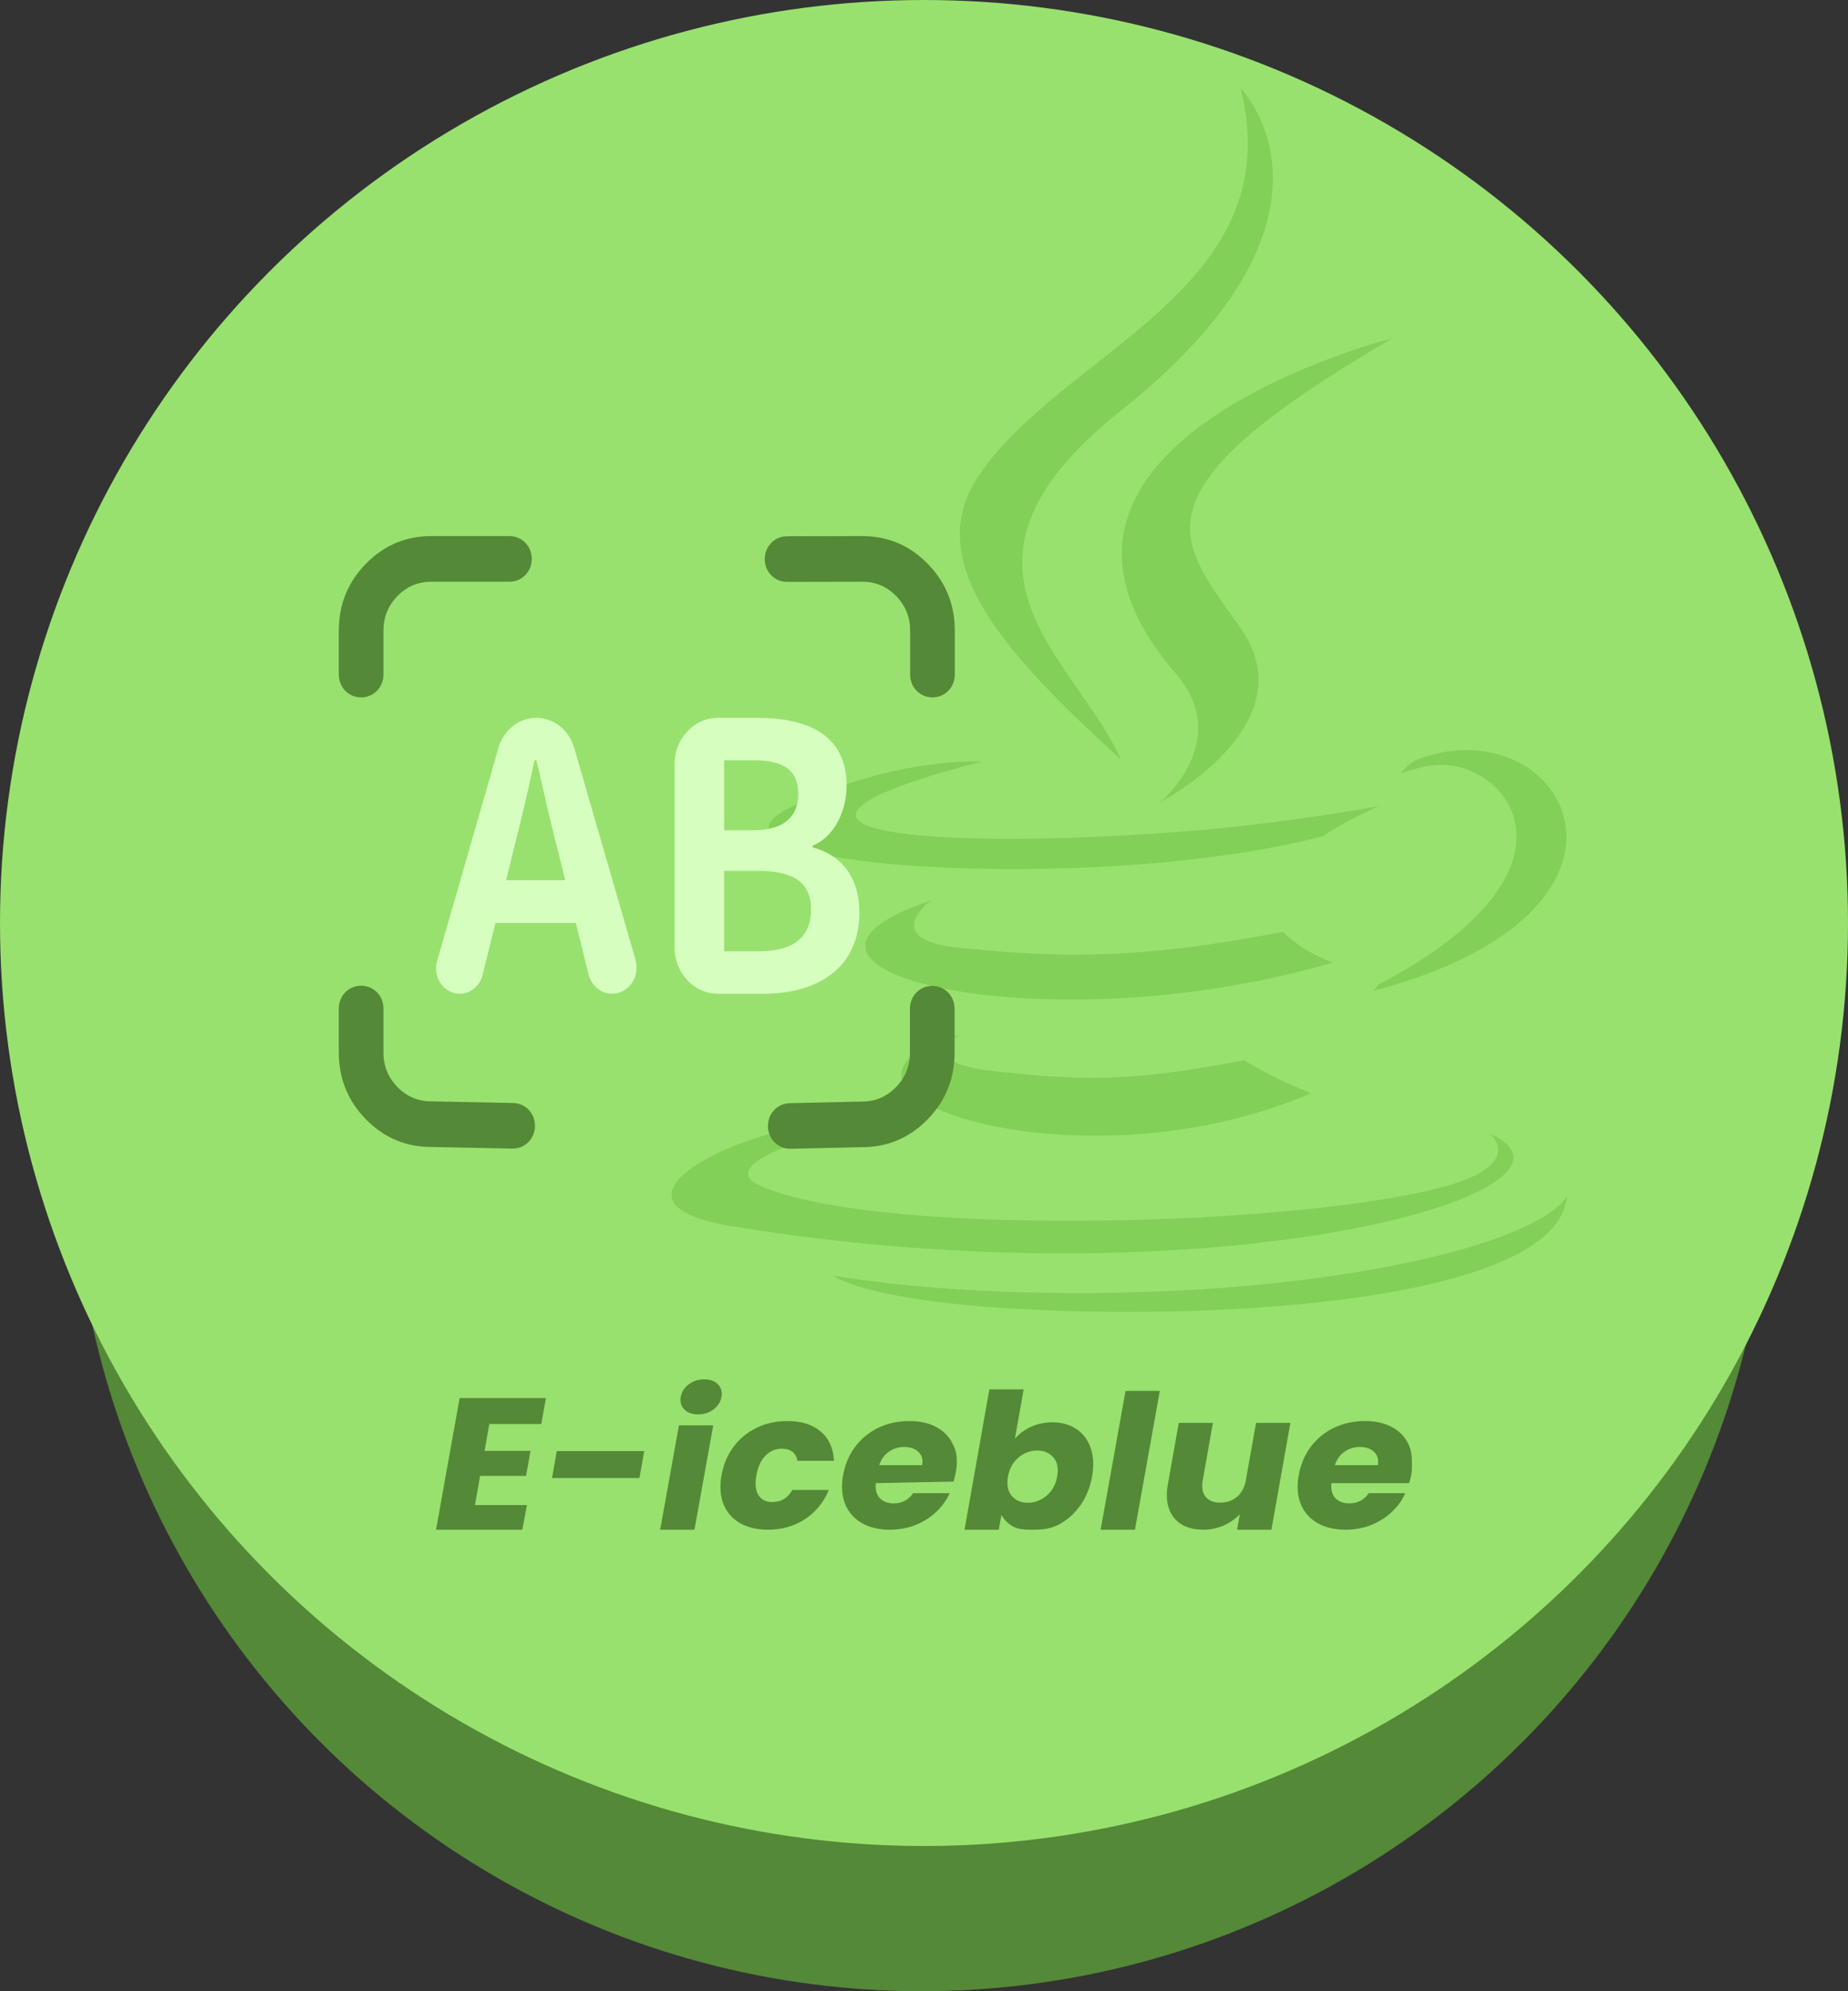
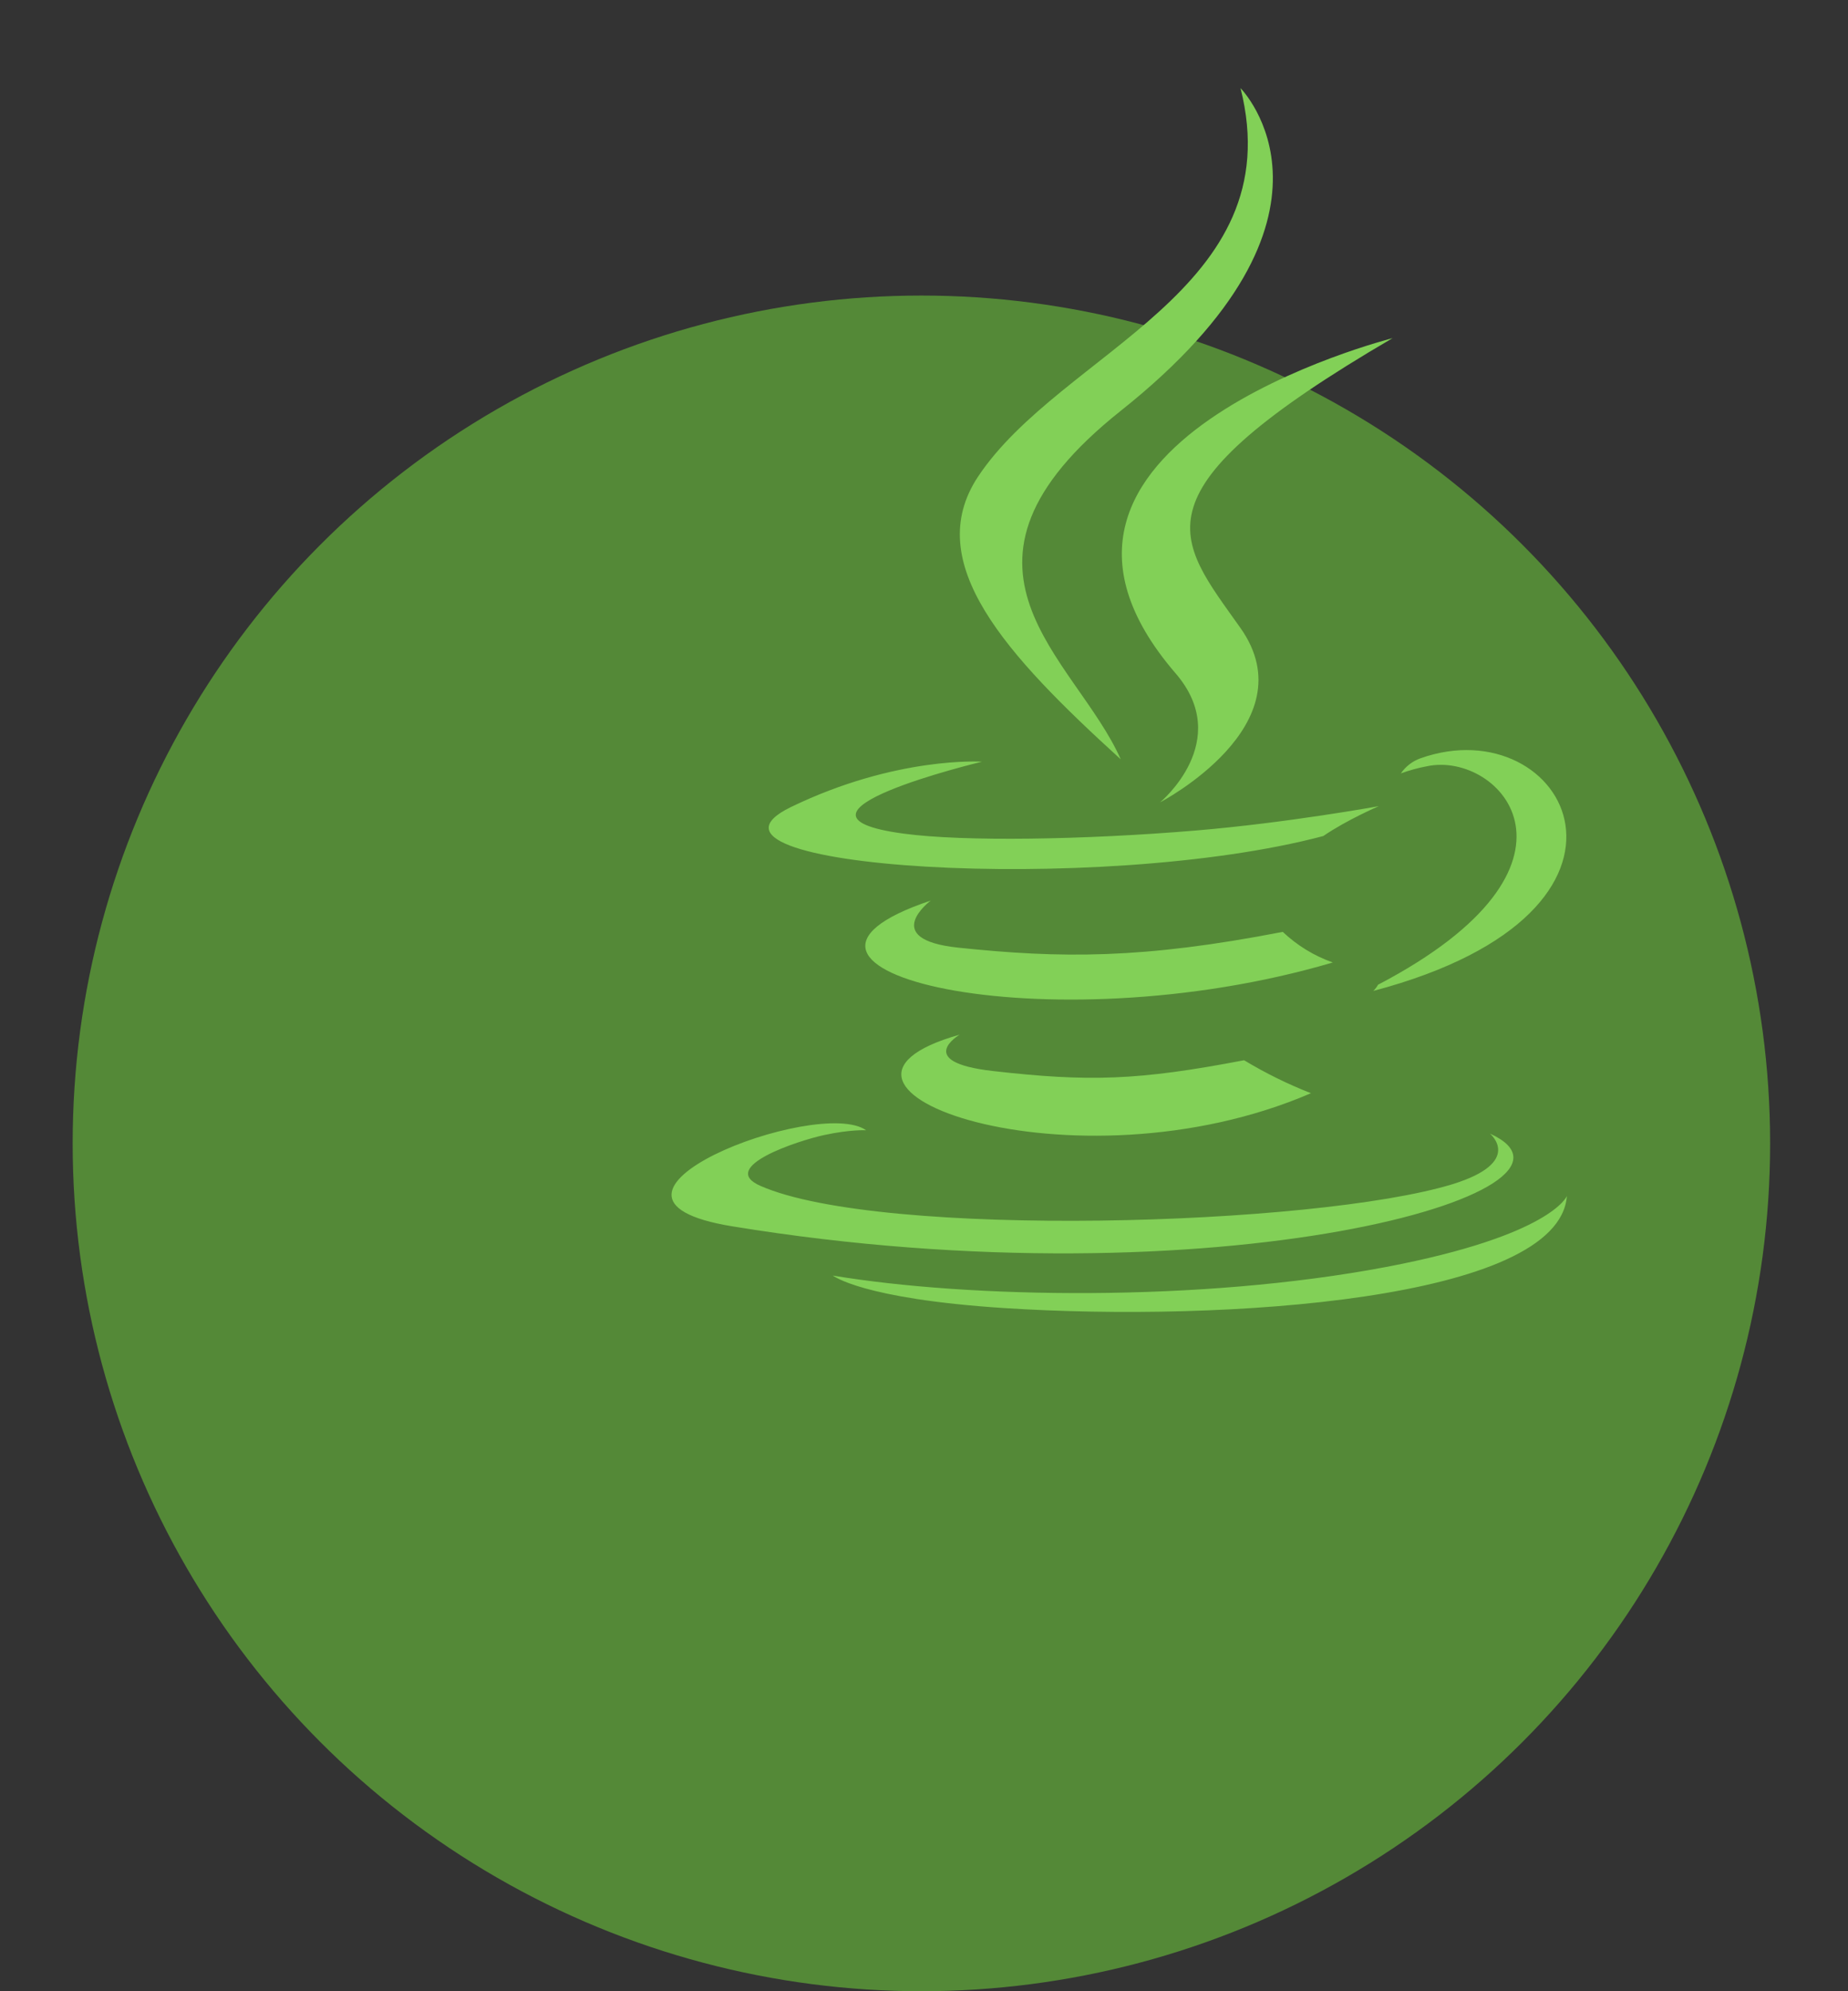
<svg xmlns="http://www.w3.org/2000/svg" viewBox="0 0 78 84" width="78" height="84" fill="none" customFrame="#000000">
  <rect x="0" y="0" width="78" height="84" fill="#333333" stroke="none" />
  <g id="ocr-java">
    <ellipse id="椭圆 35" rx="35.823" ry="35.766" cx="38.89" cy="48.234" fill="rgb(84,137,55)" />
-     <ellipse id="椭圆 34" rx="39" ry="38.937" cx="39" cy="38.937" fill="rgb(152,225,111)" />
    <path id="矢量 2" d="M55.854 35.268C56.835 34.593 58.196 34.008 58.196 34.008C58.196 34.008 54.322 34.714 50.468 35.036C45.752 35.429 40.686 35.51 38.143 35.167C32.126 34.361 41.447 32.132 41.447 32.132C41.447 32.132 37.833 31.89 33.378 34.048C28.122 36.609 46.393 37.779 55.854 35.268ZM47.304 32.032C45.402 27.726 38.984 23.945 47.304 17.331C57.682 9.083 52.36 3.719 52.36 3.719C54.512 12.239 44.791 14.82 41.277 20.113C38.884 23.733 42.448 27.615 47.304 32.032L47.304 32.032ZM58.777 14.265C58.787 14.265 41.237 18.682 49.617 28.402C52.089 31.265 48.966 33.846 48.966 33.846C48.966 33.846 55.243 30.579 52.36 26.496C49.667 22.685 47.604 20.789 58.777 14.265L58.777 14.265ZM58.166 41.54C58.111 41.636 58.044 41.723 57.966 41.802C70.811 38.404 66.085 29.813 59.948 31.991C59.609 32.117 59.335 32.328 59.127 32.626C59.486 32.495 59.853 32.395 60.229 32.324C63.332 31.669 67.787 36.508 58.166 41.54ZM62.888 47.821C62.888 47.821 64.339 49.021 61.296 49.959C55.499 51.723 37.188 52.258 32.102 50.029C30.27 49.233 33.704 48.114 34.786 47.882C35.907 47.64 36.557 47.68 36.557 47.68C34.525 46.238 23.413 50.513 30.911 51.733C51.358 55.081 68.194 50.231 62.888 47.821ZM40.506 43.647C32.627 45.865 45.302 50.443 55.333 46.117C54.353 45.734 53.412 45.27 52.51 44.726C48.035 45.583 45.962 45.643 41.898 45.18C38.544 44.796 40.506 43.647 40.506 43.647L40.506 43.647ZM58.507 53.447C50.628 54.94 40.907 54.768 35.15 53.81C35.15 53.8 36.331 54.789 42.398 55.182C51.629 55.777 65.805 54.849 66.135 50.453C66.135 50.453 65.495 52.117 58.507 53.447ZM54.142 39.311C48.215 40.461 44.781 40.431 40.446 39.977C37.092 39.624 39.285 37.991 39.285 37.991C30.595 40.894 44.11 44.181 56.254 40.602C55.461 40.32 54.757 39.89 54.142 39.311Z" fill="rgb(130,208,87)" fill-rule="evenodd" />
-     <path id="矢量 260" d="M29.466 59.666C29.212 59.666 29.017 59.596 28.881 59.455C28.774 59.344 28.72 59.212 28.72 59.059C28.72 59.018 28.724 58.975 28.732 58.931C28.77 58.717 28.882 58.541 29.068 58.4C29.255 58.258 29.475 58.188 29.729 58.188C29.977 58.188 30.169 58.258 30.305 58.4C30.412 58.51 30.465 58.642 30.465 58.797C30.465 58.84 30.461 58.884 30.453 58.931C30.416 59.139 30.304 59.313 30.118 59.455C29.931 59.596 29.714 59.666 29.466 59.666ZM42.837 60.695C43.01 60.487 43.235 60.32 43.511 60.192C43.787 60.065 44.09 60.001 44.418 60.001C44.808 60.001 45.144 60.094 45.427 60.28C45.709 60.466 45.912 60.732 46.033 61.08Q46.143 61.391 46.143 61.763C46.143 61.928 46.127 62.102 46.094 62.285C46.013 62.742 45.85 63.146 45.605 63.496C45.359 63.844 45.062 64.113 44.712 64.303C44.363 64.492 43.994 64.531 43.604 64.531C43.27 64.531 42.99 64.523 42.764 64.399C42.538 64.273 42.373 64.106 42.268 63.9L42.157 64.531L40.71 64.531L41.759 58.611L43.207 58.611L42.837 60.695ZM48.953 58.675L47.904 64.531L46.456 64.531L47.506 58.675L48.953 58.675ZM20.653 60.073L20.452 61.206L22.392 61.206L22.204 62.261L20.265 62.261L20.046 63.492L22.24 63.492L22.046 64.531L18.404 64.531L19.4 58.979L23.041 58.979L22.847 60.073L20.653 60.073ZM30.453 62.238C30.535 61.775 30.707 61.371 30.968 61.025C31.231 60.678 31.558 60.411 31.949 60.225C32.341 60.039 32.768 59.946 33.231 59.946C33.824 59.946 34.293 60.093 34.638 60.385C34.985 60.678 35.173 61.09 35.202 61.624L33.661 61.624C33.592 61.283 33.371 61.113 32.998 61.113C32.733 61.113 32.504 61.21 32.311 61.405C32.118 61.599 31.989 61.876 31.925 62.238Q31.892 62.424 31.892 62.581C31.892 62.782 31.933 62.946 32.014 63.075C32.138 63.268 32.333 63.365 32.597 63.365C32.971 63.365 33.253 63.195 33.443 62.854L34.984 62.854C34.767 63.375 34.431 63.786 33.977 64.085C33.525 64.382 33.005 64.531 32.417 64.531C31.954 64.531 31.56 64.438 31.234 64.252C30.909 64.065 30.677 63.799 30.537 63.453C30.45 63.236 30.407 62.996 30.407 62.733C30.407 62.576 30.422 62.411 30.453 62.238ZM40.344 62.101C40.321 62.23 40.289 62.363 40.248 62.501L36.966 62.566C36.962 62.61 36.959 62.653 36.959 62.695C36.959 62.909 37.018 63.078 37.136 63.201C37.277 63.347 37.469 63.42 37.712 63.42C38.073 63.42 38.35 63.276 38.543 62.989L40.084 62.989C39.953 63.282 39.763 63.546 39.515 63.78C39.268 64.014 38.977 64.198 38.642 64.332C38.308 64.465 37.949 64.531 37.566 64.531C37.103 64.531 36.707 64.438 36.379 64.252C36.051 64.065 35.816 63.799 35.673 63.453C35.584 63.234 35.539 62.992 35.539 62.727Q35.539 62.494 35.585 62.238C35.667 61.775 35.839 61.371 36.1 61.025C36.363 60.678 36.691 60.411 37.086 60.225C37.48 60.039 37.911 59.946 38.38 59.946C38.838 59.946 39.228 60.037 39.552 60.218C39.876 60.398 40.108 60.656 40.248 60.992C40.341 61.166 40.386 61.389 40.386 61.645C40.386 61.788 40.372 61.941 40.344 62.101ZM59.523 62.403C59.507 62.459 59.49 62.515 59.474 62.566L56.197 62.566C56.193 62.61 56.19 62.653 56.19 62.695C56.19 62.909 56.249 63.078 56.367 63.201C56.508 63.347 56.7 63.42 56.943 63.42C57.304 63.42 57.581 63.276 57.774 62.989L59.315 62.989C59.184 63.282 58.994 63.546 58.746 63.78C58.499 64.014 58.208 64.198 57.873 64.332C57.539 64.465 57.18 64.531 56.797 64.531C56.334 64.531 55.938 64.438 55.61 64.252C55.282 64.065 55.047 63.799 54.904 63.453C54.815 63.234 54.77 62.992 54.77 62.727C54.77 62.572 54.785 62.409 54.816 62.238C54.898 61.775 55.07 61.371 55.331 61.025C55.594 60.678 55.922 60.411 56.317 60.225C56.711 60.039 57.142 59.946 57.611 59.946C58.069 59.946 58.459 60.037 58.783 60.218C59.107 60.398 59.339 60.656 59.479 60.992C59.581 61.237 59.595 61.495 59.595 61.788C59.595 61.808 59.595 61.829 59.595 61.85C59.594 62.033 59.577 62.218 59.523 62.403ZM54.464 60.025L53.664 64.531L52.215 64.531L52.33 63.876C52.149 64.072 51.922 64.231 51.648 64.352C51.376 64.471 51.088 64.531 50.783 64.531C50.422 64.531 50.116 64.455 49.866 64.303C49.617 64.151 49.442 63.931 49.34 63.644C49.279 63.473 49.249 63.283 49.249 63.076C49.249 62.935 49.263 62.787 49.29 62.63L49.753 60.025L51.194 60.025L50.764 62.447C50.749 62.531 50.742 62.61 50.742 62.684C50.742 62.87 50.789 63.023 50.885 63.141C51.02 63.306 51.226 63.389 51.503 63.389C51.785 63.389 52.023 63.306 52.215 63.141C52.408 62.976 52.531 62.744 52.584 62.447L53.014 60.025L54.464 60.025ZM30.104 60.128L29.312 64.531L27.864 64.531L28.656 60.128L30.104 60.128ZM38.922 61.807C38.932 61.755 38.936 61.705 38.936 61.658C38.936 61.492 38.88 61.356 38.767 61.249C38.622 61.11 38.423 61.041 38.169 61.041C37.925 61.041 37.708 61.107 37.517 61.241C37.328 61.374 37.192 61.562 37.109 61.807L38.922 61.807ZM58.153 61.807C58.163 61.755 58.167 61.705 58.167 61.658C58.167 61.492 58.111 61.356 57.998 61.249C57.853 61.11 57.654 61.041 57.4 61.041C57.156 61.041 56.939 61.107 56.748 61.241C56.559 61.374 56.423 61.562 56.34 61.807L58.153 61.807ZM44.622 62.285C44.638 62.194 44.646 62.109 44.646 62.029C44.646 61.807 44.585 61.625 44.462 61.483C44.297 61.288 44.068 61.191 43.774 61.191C43.486 61.191 43.224 61.289 42.987 61.487C42.753 61.684 42.605 61.952 42.545 62.293C42.528 62.384 42.52 62.47 42.52 62.551C42.52 62.773 42.581 62.955 42.701 63.1C42.867 63.296 43.095 63.394 43.383 63.394C43.671 63.394 43.934 63.295 44.172 63.096C44.412 62.896 44.562 62.625 44.622 62.285ZM27.192 61.214L26.991 62.349L23.299 62.349L23.5 61.214L27.192 61.214Z" fill="rgb(84,137,55)" fill-rule="evenodd" />
    <g id="组合 236">
-       <path id="矢量 37" d="M14.3 26.601L14.3 28.457C14.3 28.995 14.714 29.419 15.242 29.419C15.77 29.419 16.185 28.995 16.185 28.457L16.185 26.601C16.185 26.317 16.234 26.053 16.333 25.81C16.431 25.567 16.579 25.345 16.776 25.143C16.974 24.942 17.191 24.791 17.429 24.691C17.667 24.59 17.925 24.54 18.204 24.54L21.503 24.54C22.031 24.54 22.445 24.116 22.445 23.578C22.445 23.039 22.031 22.615 21.503 22.615L18.204 22.615C17.665 22.615 17.166 22.713 16.706 22.907C16.245 23.102 15.825 23.394 15.443 23.783C15.062 24.172 14.776 24.601 14.586 25.071C14.395 25.541 14.3 26.051 14.3 26.601ZM36.395 22.615L33.221 22.623C32.693 22.623 32.278 23.046 32.278 23.585C32.278 24.124 32.693 24.547 33.221 24.547L36.395 24.54C36.674 24.54 36.932 24.59 37.17 24.69C37.408 24.791 37.626 24.942 37.823 25.143C38.02 25.345 38.168 25.567 38.267 25.809C38.366 26.052 38.415 26.317 38.415 26.601L38.415 28.456C38.415 28.995 38.83 29.419 39.357 29.419C39.885 29.419 40.3 28.995 40.3 28.456L40.3 26.601C40.3 26.051 40.205 25.541 40.014 25.071C39.823 24.601 39.537 24.172 39.156 23.783C38.775 23.394 38.354 23.102 37.894 22.907C37.434 22.713 36.934 22.615 36.395 22.615ZM16.185 42.544C16.185 42.005 15.771 41.582 15.243 41.582C14.715 41.582 14.3 42.005 14.3 42.544L14.3 44.4C14.3 44.95 14.396 45.46 14.586 45.929C14.777 46.399 15.063 46.829 15.444 47.218C15.825 47.607 16.246 47.899 16.706 48.093C17.166 48.288 17.666 48.385 18.205 48.385L21.638 48.454C22.165 48.454 22.58 48.031 22.58 47.492C22.58 46.953 22.165 46.53 21.638 46.53L18.205 46.461C17.926 46.461 17.668 46.411 17.43 46.31C17.192 46.209 16.974 46.059 16.777 45.857C16.58 45.656 16.432 45.434 16.333 45.191C16.235 44.948 16.185 44.684 16.185 44.4L16.185 42.544ZM40.291 42.552C40.291 42.013 39.876 41.59 39.348 41.59C38.82 41.59 38.406 42.013 38.406 42.552L38.406 44.407C38.406 44.692 38.356 44.956 38.258 45.199C38.159 45.442 38.011 45.664 37.814 45.865C37.617 46.066 37.399 46.217 37.161 46.318C36.923 46.418 36.665 46.469 36.386 46.469L33.355 46.537C32.828 46.537 32.413 46.961 32.413 47.499C32.413 48.038 32.828 48.462 33.355 48.462L36.386 48.393C36.925 48.393 37.425 48.295 37.885 48.101C38.345 47.907 38.766 47.615 39.147 47.226C39.528 46.837 39.814 46.407 40.005 45.937C40.195 45.468 40.291 44.958 40.291 44.407L40.291 42.552Z" fill="rgb(84,137,55)" fill-rule="evenodd" />
-       <path id="矢量 36" d="M18.451 40.534C18.253 41.224 18.733 41.922 19.405 41.922C19.858 41.922 20.254 41.595 20.37 41.125L20.91 38.938L24.307 38.938L24.84 41.099C24.96 41.584 25.369 41.922 25.837 41.922C26.533 41.922 27.029 41.199 26.823 40.487L24.234 31.543C24.016 30.793 23.369 30.282 22.637 30.282C21.904 30.282 21.256 30.794 21.04 31.546L18.451 40.534ZM32.207 41.922L30.301 41.922C29.29 41.922 28.471 41.043 28.471 39.958L28.471 32.246C28.471 31.161 29.29 30.282 30.301 30.282L31.937 30.282C34.091 30.282 35.732 30.987 35.732 33.154C35.732 34.224 35.193 35.325 34.301 35.67L34.301 35.747C35.435 36.046 36.272 36.925 36.272 38.497C36.272 40.837 34.516 41.922 32.207 41.922ZM21.674 35.858C21.981 34.662 22.289 33.354 22.557 32.096C22.562 32.073 22.581 32.057 22.602 32.057C22.623 32.057 22.641 32.073 22.647 32.095C22.941 33.338 23.222 34.662 23.543 35.858L23.855 37.132L21.362 37.132L21.674 35.858ZM30.565 32.073L30.565 35.026L31.782 35.026C33.112 35.026 33.693 34.428 33.693 33.503C33.693 32.479 33.071 32.073 31.809 32.073L30.565 32.073ZM30.565 36.737L30.565 40.131L32.024 40.131C33.455 40.131 34.232 39.568 34.232 38.355C34.232 37.224 33.468 36.737 32.024 36.737L30.565 36.737Z" fill="rgb(214,255,191)" fill-rule="evenodd" />
-     </g>
+       </g>
  </g>
</svg>